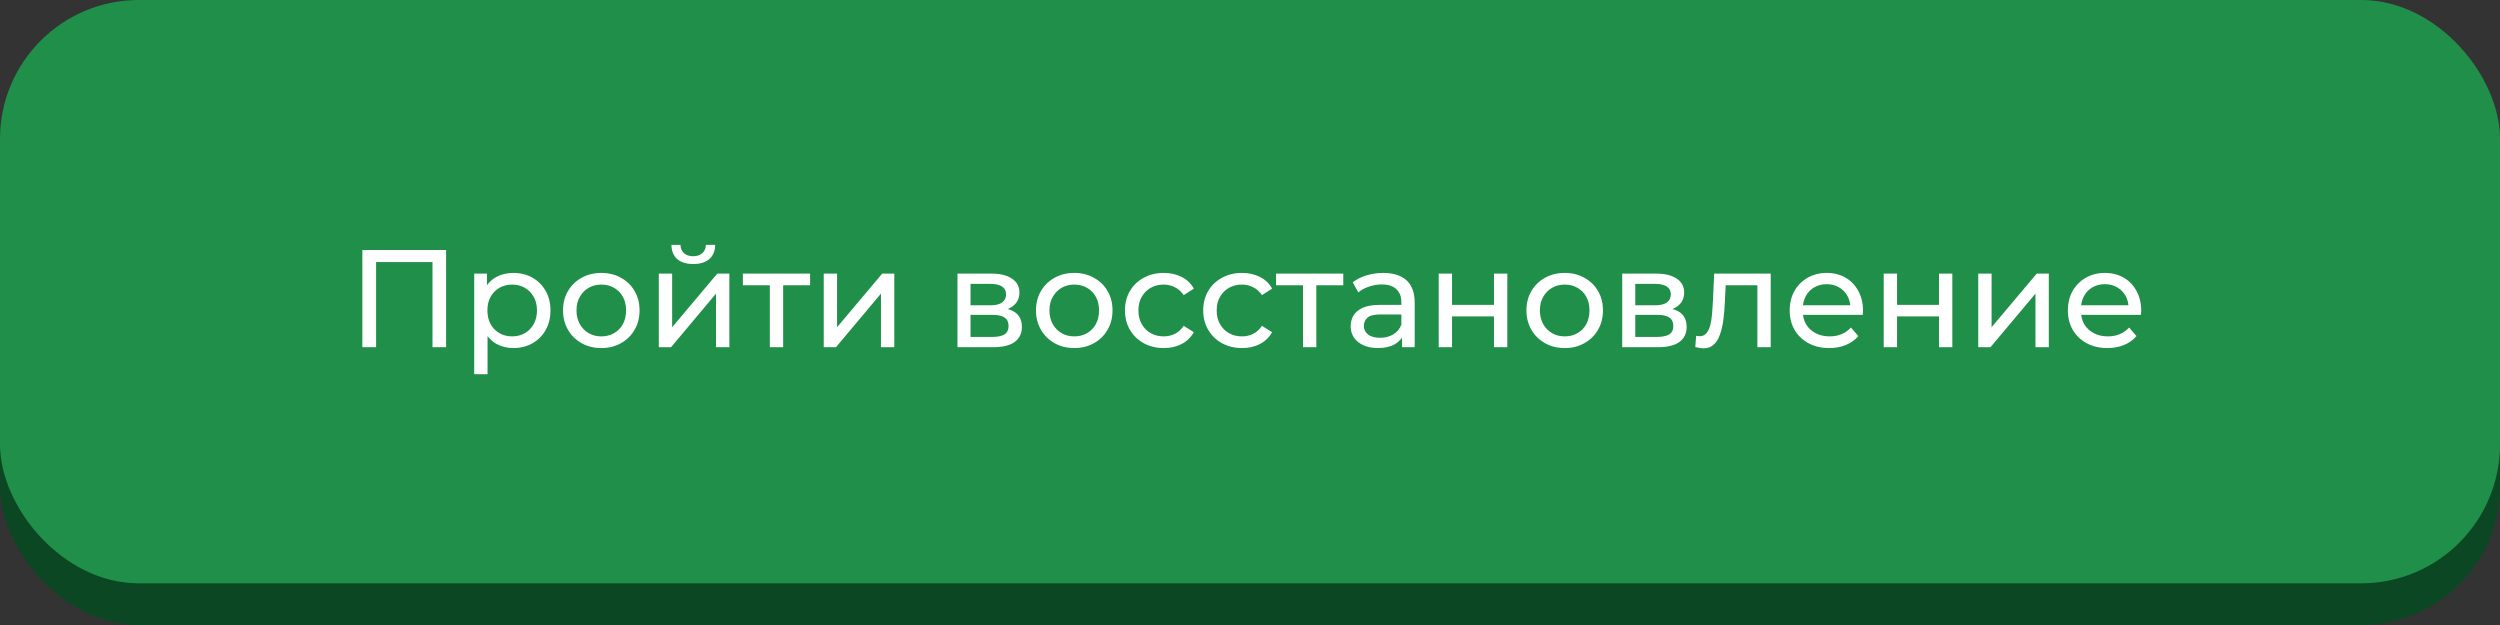
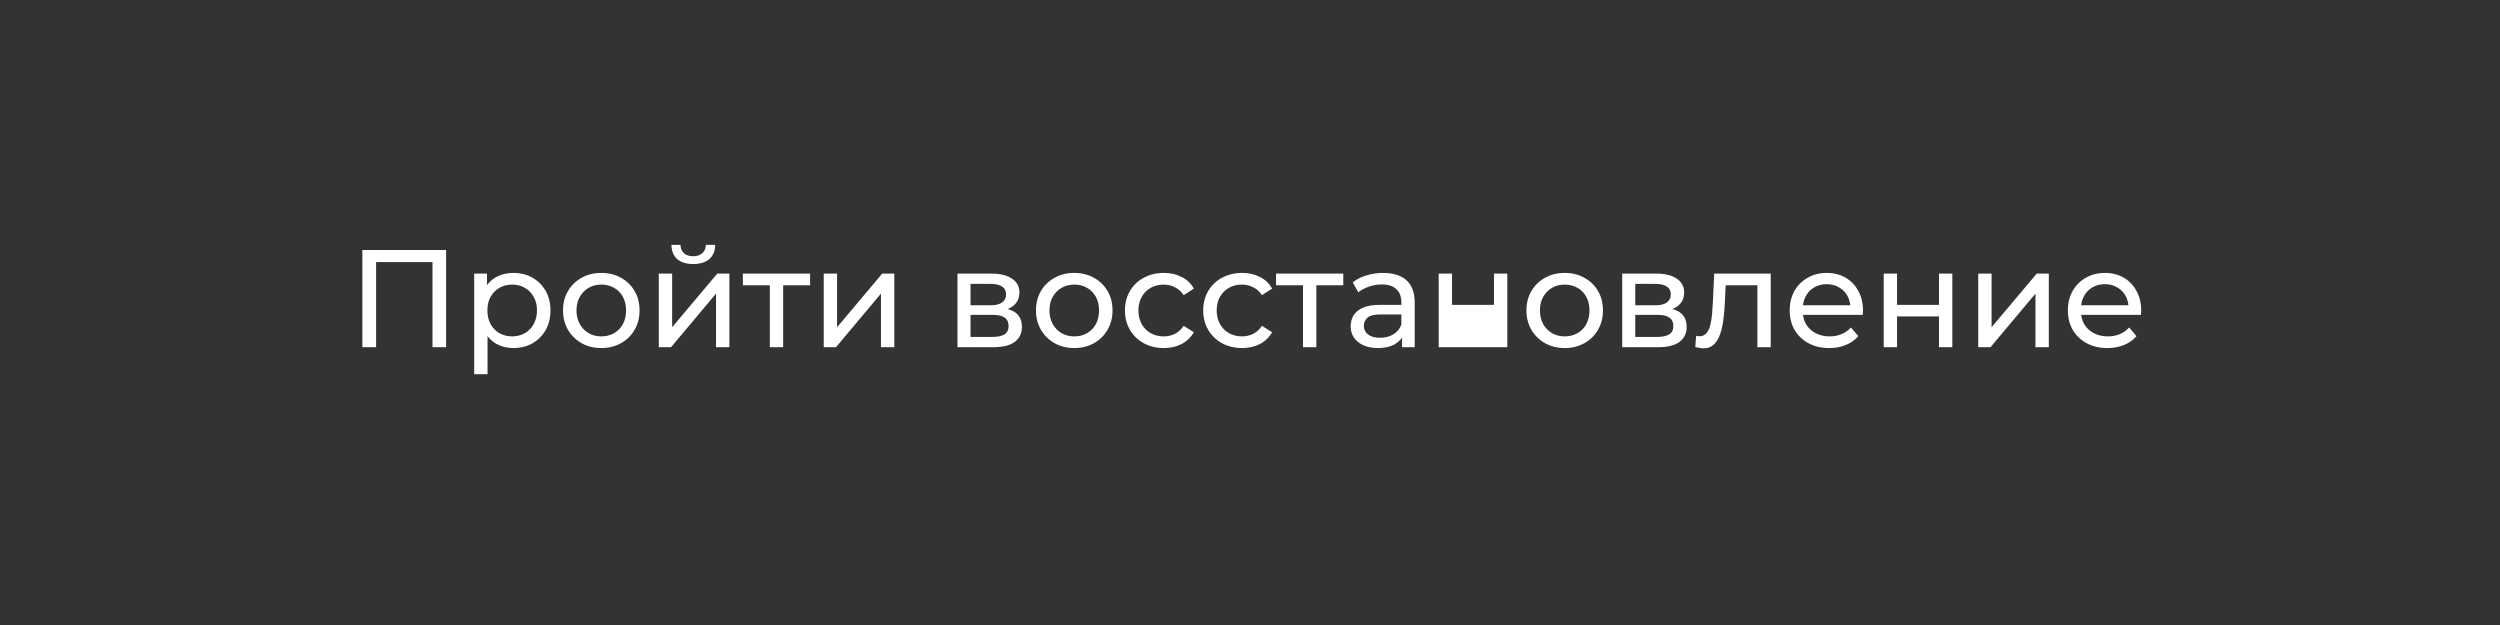
<svg xmlns="http://www.w3.org/2000/svg" width="360" height="90" viewBox="0 0 360 90" fill="none">
  <rect x="0" y="0" width="360" height="90" fill="#333333" stroke="none" />
-   <rect y="6" width="360" height="84" rx="20" fill="#0B4722" />
-   <rect width="360" height="84" rx="20" fill="#208F4A" />
-   <path d="M52.18 50V36H64.24V50H62.28V37.22L62.76 37.74H53.66L54.16 37.22V50H52.18ZM73.906 50.12C73.026 50.12 72.219 49.92 71.486 49.52C70.766 49.107 70.186 48.5 69.746 47.7C69.319 46.9 69.106 45.9 69.106 44.7C69.106 43.5 69.312 42.5 69.726 41.7C70.152 40.9 70.726 40.3 71.446 39.9C72.179 39.5 72.999 39.3 73.906 39.3C74.946 39.3 75.866 39.527 76.666 39.98C77.466 40.433 78.099 41.067 78.566 41.88C79.032 42.68 79.266 43.62 79.266 44.7C79.266 45.78 79.032 46.727 78.566 47.54C78.099 48.353 77.466 48.987 76.666 49.44C75.866 49.893 74.946 50.12 73.906 50.12ZM68.286 53.88V39.4H70.126V42.26L70.006 44.72L70.206 47.18V53.88H68.286ZM73.746 48.44C74.426 48.44 75.032 48.287 75.566 47.98C76.112 47.673 76.539 47.24 76.846 46.68C77.166 46.107 77.326 45.447 77.326 44.7C77.326 43.94 77.166 43.287 76.846 42.74C76.539 42.18 76.112 41.747 75.566 41.44C75.032 41.133 74.426 40.98 73.746 40.98C73.079 40.98 72.472 41.133 71.926 41.44C71.392 41.747 70.966 42.18 70.646 42.74C70.339 43.287 70.186 43.94 70.186 44.7C70.186 45.447 70.339 46.107 70.646 46.68C70.966 47.24 71.392 47.673 71.926 47.98C72.472 48.287 73.079 48.44 73.746 48.44ZM86.595 50.12C85.529 50.12 84.582 49.887 83.755 49.42C82.929 48.953 82.275 48.313 81.795 47.5C81.315 46.673 81.075 45.74 81.075 44.7C81.075 43.647 81.315 42.713 81.795 41.9C82.275 41.087 82.929 40.453 83.755 40C84.582 39.533 85.529 39.3 86.595 39.3C87.649 39.3 88.589 39.533 89.415 40C90.255 40.453 90.909 41.087 91.375 41.9C91.855 42.7 92.095 43.633 92.095 44.7C92.095 45.753 91.855 46.687 91.375 47.5C90.909 48.313 90.255 48.953 89.415 49.42C88.589 49.887 87.649 50.12 86.595 50.12ZM86.595 48.44C87.275 48.44 87.882 48.287 88.415 47.98C88.962 47.673 89.389 47.24 89.695 46.68C90.002 46.107 90.155 45.447 90.155 44.7C90.155 43.94 90.002 43.287 89.695 42.74C89.389 42.18 88.962 41.747 88.415 41.44C87.882 41.133 87.275 40.98 86.595 40.98C85.915 40.98 85.309 41.133 84.775 41.44C84.242 41.747 83.815 42.18 83.495 42.74C83.175 43.287 83.015 43.94 83.015 44.7C83.015 45.447 83.175 46.107 83.495 46.68C83.815 47.24 84.242 47.673 84.775 47.98C85.309 48.287 85.915 48.44 86.595 48.44ZM94.868 50V39.4H96.788V47.12L103.288 39.4H105.028V50H103.108V42.28L96.628 50H94.868ZM99.828 38.02C98.855 38.02 98.088 37.787 97.528 37.32C96.981 36.84 96.701 36.153 96.688 35.26H97.988C98.001 35.767 98.168 36.167 98.488 36.46C98.821 36.753 99.261 36.9 99.808 36.9C100.354 36.9 100.794 36.753 101.128 36.46C101.461 36.167 101.634 35.767 101.648 35.26H102.988C102.974 36.153 102.688 36.84 102.128 37.32C101.568 37.787 100.801 38.02 99.828 38.02ZM110.855 50V40.58L111.335 41.08H106.975V39.4H116.655V41.08H112.315L112.775 40.58V50H110.855ZM118.618 50V39.4H120.538V47.12L127.038 39.4H128.778V50H126.858V42.28L120.378 50H118.618ZM137.876 50V39.4H142.796C144.036 39.4 145.009 39.64 145.716 40.12C146.436 40.587 146.796 41.253 146.796 42.12C146.796 42.987 146.456 43.66 145.776 44.14C145.109 44.607 144.222 44.84 143.116 44.84L143.416 44.32C144.682 44.32 145.622 44.553 146.236 45.02C146.849 45.487 147.156 46.173 147.156 47.08C147.156 48 146.809 48.72 146.116 49.24C145.436 49.747 144.389 50 142.976 50H137.876ZM139.756 48.52H142.836C143.636 48.52 144.236 48.4 144.636 48.16C145.036 47.907 145.236 47.507 145.236 46.96C145.236 46.4 145.049 45.993 144.676 45.74C144.316 45.473 143.742 45.34 142.956 45.34H139.756V48.52ZM139.756 43.96H142.636C143.369 43.96 143.922 43.827 144.296 43.56C144.682 43.28 144.876 42.893 144.876 42.4C144.876 41.893 144.682 41.513 144.296 41.26C143.922 41.007 143.369 40.88 142.636 40.88H139.756V43.96ZM154.701 50.12C153.634 50.12 152.687 49.887 151.861 49.42C151.034 48.953 150.381 48.313 149.901 47.5C149.421 46.673 149.181 45.74 149.181 44.7C149.181 43.647 149.421 42.713 149.901 41.9C150.381 41.087 151.034 40.453 151.861 40C152.687 39.533 153.634 39.3 154.701 39.3C155.754 39.3 156.694 39.533 157.521 40C158.361 40.453 159.014 41.087 159.481 41.9C159.961 42.7 160.201 43.633 160.201 44.7C160.201 45.753 159.961 46.687 159.481 47.5C159.014 48.313 158.361 48.953 157.521 49.42C156.694 49.887 155.754 50.12 154.701 50.12ZM154.701 48.44C155.381 48.44 155.987 48.287 156.521 47.98C157.067 47.673 157.494 47.24 157.801 46.68C158.107 46.107 158.261 45.447 158.261 44.7C158.261 43.94 158.107 43.287 157.801 42.74C157.494 42.18 157.067 41.747 156.521 41.44C155.987 41.133 155.381 40.98 154.701 40.98C154.021 40.98 153.414 41.133 152.881 41.44C152.347 41.747 151.921 42.18 151.601 42.74C151.281 43.287 151.121 43.94 151.121 44.7C151.121 45.447 151.281 46.107 151.601 46.68C151.921 47.24 152.347 47.673 152.881 47.98C153.414 48.287 154.021 48.44 154.701 48.44ZM167.593 50.12C166.513 50.12 165.547 49.887 164.693 49.42C163.853 48.953 163.193 48.313 162.713 47.5C162.233 46.687 161.993 45.753 161.993 44.7C161.993 43.647 162.233 42.713 162.713 41.9C163.193 41.087 163.853 40.453 164.693 40C165.547 39.533 166.513 39.3 167.593 39.3C168.553 39.3 169.407 39.493 170.153 39.88C170.913 40.253 171.5 40.813 171.913 41.56L170.453 42.5C170.107 41.98 169.68 41.6 169.173 41.36C168.68 41.107 168.147 40.98 167.573 40.98C166.88 40.98 166.26 41.133 165.713 41.44C165.167 41.747 164.733 42.18 164.413 42.74C164.093 43.287 163.933 43.94 163.933 44.7C163.933 45.46 164.093 46.12 164.413 46.68C164.733 47.24 165.167 47.673 165.713 47.98C166.26 48.287 166.88 48.44 167.573 48.44C168.147 48.44 168.68 48.32 169.173 48.08C169.68 47.827 170.107 47.44 170.453 46.92L171.913 47.84C171.5 48.573 170.913 49.14 170.153 49.54C169.407 49.927 168.553 50.12 167.593 50.12ZM178.863 50.12C177.783 50.12 176.816 49.887 175.963 49.42C175.123 48.953 174.463 48.313 173.983 47.5C173.503 46.687 173.263 45.753 173.263 44.7C173.263 43.647 173.503 42.713 173.983 41.9C174.463 41.087 175.123 40.453 175.963 40C176.816 39.533 177.783 39.3 178.863 39.3C179.823 39.3 180.676 39.493 181.423 39.88C182.183 40.253 182.769 40.813 183.183 41.56L181.723 42.5C181.376 41.98 180.949 41.6 180.443 41.36C179.949 41.107 179.416 40.98 178.843 40.98C178.149 40.98 177.529 41.133 176.983 41.44C176.436 41.747 176.003 42.18 175.683 42.74C175.363 43.287 175.203 43.94 175.203 44.7C175.203 45.46 175.363 46.12 175.683 46.68C176.003 47.24 176.436 47.673 176.983 47.98C177.529 48.287 178.149 48.44 178.843 48.44C179.416 48.44 179.949 48.32 180.443 48.08C180.949 47.827 181.376 47.44 181.723 46.92L183.183 47.84C182.769 48.573 182.183 49.14 181.423 49.54C180.676 49.927 179.823 50.12 178.863 50.12ZM187.632 50V40.58L188.112 41.08H183.752V39.4H193.432V41.08H189.092L189.552 40.58V50H187.632ZM201.895 50V47.76L201.795 47.34V43.52C201.795 42.707 201.555 42.08 201.075 41.64C200.608 41.187 199.902 40.96 198.955 40.96C198.328 40.96 197.715 41.067 197.115 41.28C196.515 41.48 196.008 41.753 195.595 42.1L194.795 40.66C195.342 40.22 195.995 39.887 196.755 39.66C197.528 39.42 198.335 39.3 199.175 39.3C200.628 39.3 201.748 39.653 202.535 40.36C203.322 41.067 203.715 42.147 203.715 43.6V50H201.895ZM198.415 50.12C197.628 50.12 196.935 49.987 196.335 49.72C195.748 49.453 195.295 49.087 194.975 48.62C194.655 48.14 194.495 47.6 194.495 47C194.495 46.427 194.628 45.907 194.895 45.44C195.175 44.973 195.622 44.6 196.235 44.32C196.862 44.04 197.702 43.9 198.755 43.9H202.115V45.28H198.835C197.875 45.28 197.228 45.44 196.895 45.76C196.562 46.08 196.395 46.467 196.395 46.92C196.395 47.44 196.602 47.86 197.015 48.18C197.428 48.487 198.002 48.64 198.735 48.64C199.455 48.64 200.082 48.48 200.615 48.16C201.162 47.84 201.555 47.373 201.795 46.76L202.175 48.08C201.922 48.707 201.475 49.207 200.835 49.58C200.195 49.94 199.388 50.12 198.415 50.12ZM207.173 50V39.4H209.093V43.9H215.133V39.4H217.053V50H215.133V45.56H209.093V50H207.173ZM225.326 50.12C224.259 50.12 223.312 49.887 222.486 49.42C221.659 48.953 221.006 48.313 220.526 47.5C220.046 46.673 219.806 45.74 219.806 44.7C219.806 43.647 220.046 42.713 220.526 41.9C221.006 41.087 221.659 40.453 222.486 40C223.312 39.533 224.259 39.3 225.326 39.3C226.379 39.3 227.319 39.533 228.146 40C228.986 40.453 229.639 41.087 230.106 41.9C230.586 42.7 230.826 43.633 230.826 44.7C230.826 45.753 230.586 46.687 230.106 47.5C229.639 48.313 228.986 48.953 228.146 49.42C227.319 49.887 226.379 50.12 225.326 50.12ZM225.326 48.44C226.006 48.44 226.612 48.287 227.146 47.98C227.692 47.673 228.119 47.24 228.426 46.68C228.732 46.107 228.886 45.447 228.886 44.7C228.886 43.94 228.732 43.287 228.426 42.74C228.119 42.18 227.692 41.747 227.146 41.44C226.612 41.133 226.006 40.98 225.326 40.98C224.646 40.98 224.039 41.133 223.506 41.44C222.972 41.747 222.546 42.18 222.226 42.74C221.906 43.287 221.746 43.94 221.746 44.7C221.746 45.447 221.906 46.107 222.226 46.68C222.546 47.24 222.972 47.673 223.506 47.98C224.039 48.287 224.646 48.44 225.326 48.44ZM233.598 50V39.4H238.518C239.758 39.4 240.732 39.64 241.438 40.12C242.158 40.587 242.518 41.253 242.518 42.12C242.518 42.987 242.178 43.66 241.498 44.14C240.832 44.607 239.945 44.84 238.838 44.84L239.138 44.32C240.405 44.32 241.345 44.553 241.958 45.02C242.572 45.487 242.878 46.173 242.878 47.08C242.878 48 242.532 48.72 241.838 49.24C241.158 49.747 240.112 50 238.698 50H233.598ZM235.478 48.52H238.558C239.358 48.52 239.958 48.4 240.358 48.16C240.758 47.907 240.958 47.507 240.958 46.96C240.958 46.4 240.772 45.993 240.398 45.74C240.038 45.473 239.465 45.34 238.678 45.34H235.478V48.52ZM235.478 43.96H238.358C239.092 43.96 239.645 43.827 240.018 43.56C240.405 43.28 240.598 42.893 240.598 42.4C240.598 41.893 240.405 41.513 240.018 41.26C239.645 41.007 239.092 40.88 238.358 40.88H235.478V43.96ZM244.123 49.98L244.243 48.36C244.337 48.373 244.423 48.387 244.503 48.4C244.583 48.413 244.657 48.42 244.723 48.42C245.15 48.42 245.483 48.273 245.723 47.98C245.977 47.687 246.163 47.3 246.283 46.82C246.403 46.327 246.49 45.773 246.543 45.16C246.597 44.547 246.637 43.933 246.663 43.32L246.843 39.4H254.983V50H253.063V40.52L253.523 41.08H248.083L248.523 40.5L248.383 43.44C248.343 44.373 248.27 45.247 248.163 46.06C248.057 46.873 247.89 47.587 247.663 48.2C247.45 48.813 247.15 49.293 246.763 49.64C246.39 49.987 245.903 50.16 245.303 50.16C245.13 50.16 244.943 50.14 244.743 50.1C244.557 50.073 244.35 50.033 244.123 49.98ZM263.416 50.12C262.283 50.12 261.283 49.887 260.416 49.42C259.563 48.953 258.896 48.313 258.416 47.5C257.949 46.687 257.716 45.753 257.716 44.7C257.716 43.647 257.943 42.713 258.396 41.9C258.863 41.087 259.496 40.453 260.296 40C261.109 39.533 262.023 39.3 263.036 39.3C264.063 39.3 264.969 39.527 265.756 39.98C266.543 40.433 267.156 41.073 267.596 41.9C268.049 42.713 268.276 43.667 268.276 44.76C268.276 44.84 268.269 44.933 268.256 45.04C268.256 45.147 268.249 45.247 268.236 45.34H259.216V43.96H267.236L266.456 44.44C266.469 43.76 266.329 43.153 266.036 42.62C265.743 42.087 265.336 41.673 264.816 41.38C264.309 41.073 263.716 40.92 263.036 40.92C262.369 40.92 261.776 41.073 261.256 41.38C260.736 41.673 260.329 42.093 260.036 42.64C259.743 43.173 259.596 43.787 259.596 44.48V44.8C259.596 45.507 259.756 46.14 260.076 46.7C260.409 47.247 260.869 47.673 261.456 47.98C262.043 48.287 262.716 48.44 263.476 48.44C264.103 48.44 264.669 48.333 265.176 48.12C265.696 47.907 266.149 47.587 266.536 47.16L267.596 48.4C267.116 48.96 266.516 49.387 265.796 49.68C265.089 49.973 264.296 50.12 263.416 50.12ZM271.255 50V39.4H273.175V43.9H279.215V39.4H281.135V50H279.215V45.56H273.175V50H271.255ZM284.868 50V39.4H286.788V47.12L293.288 39.4H295.028V50H293.108V42.28L286.628 50H284.868ZM303.475 50.12C302.341 50.12 301.341 49.887 300.475 49.42C299.621 48.953 298.955 48.313 298.475 47.5C298.008 46.687 297.775 45.753 297.775 44.7C297.775 43.647 298.001 42.713 298.455 41.9C298.921 41.087 299.555 40.453 300.355 40C301.168 39.533 302.081 39.3 303.095 39.3C304.121 39.3 305.028 39.527 305.815 39.98C306.601 40.433 307.215 41.073 307.655 41.9C308.108 42.713 308.335 43.667 308.335 44.76C308.335 44.84 308.328 44.933 308.315 45.04C308.315 45.147 308.308 45.247 308.295 45.34H299.275V43.96H307.295L306.515 44.44C306.528 43.76 306.388 43.153 306.095 42.62C305.801 42.087 305.395 41.673 304.875 41.38C304.368 41.073 303.775 40.92 303.095 40.92C302.428 40.92 301.835 41.073 301.315 41.38C300.795 41.673 300.388 42.093 300.095 42.64C299.801 43.173 299.655 43.787 299.655 44.48V44.8C299.655 45.507 299.815 46.14 300.135 46.7C300.468 47.247 300.928 47.673 301.515 47.98C302.101 48.287 302.775 48.44 303.535 48.44C304.161 48.44 304.728 48.333 305.235 48.12C305.755 47.907 306.208 47.587 306.595 47.16L307.655 48.4C307.175 48.96 306.575 49.387 305.855 49.68C305.148 49.973 304.355 50.12 303.475 50.12Z" fill="white" />
+   <path d="M52.18 50V36H64.24V50H62.28V37.22L62.76 37.74H53.66L54.16 37.22V50H52.18ZM73.906 50.12C73.026 50.12 72.219 49.92 71.486 49.52C70.766 49.107 70.186 48.5 69.746 47.7C69.319 46.9 69.106 45.9 69.106 44.7C69.106 43.5 69.312 42.5 69.726 41.7C70.152 40.9 70.726 40.3 71.446 39.9C72.179 39.5 72.999 39.3 73.906 39.3C74.946 39.3 75.866 39.527 76.666 39.98C77.466 40.433 78.099 41.067 78.566 41.88C79.032 42.68 79.266 43.62 79.266 44.7C79.266 45.78 79.032 46.727 78.566 47.54C78.099 48.353 77.466 48.987 76.666 49.44C75.866 49.893 74.946 50.12 73.906 50.12ZM68.286 53.88V39.4H70.126V42.26L70.006 44.72L70.206 47.18V53.88H68.286ZM73.746 48.44C74.426 48.44 75.032 48.287 75.566 47.98C76.112 47.673 76.539 47.24 76.846 46.68C77.166 46.107 77.326 45.447 77.326 44.7C77.326 43.94 77.166 43.287 76.846 42.74C76.539 42.18 76.112 41.747 75.566 41.44C75.032 41.133 74.426 40.98 73.746 40.98C73.079 40.98 72.472 41.133 71.926 41.44C71.392 41.747 70.966 42.18 70.646 42.74C70.339 43.287 70.186 43.94 70.186 44.7C70.186 45.447 70.339 46.107 70.646 46.68C70.966 47.24 71.392 47.673 71.926 47.98C72.472 48.287 73.079 48.44 73.746 48.44ZM86.595 50.12C85.529 50.12 84.582 49.887 83.755 49.42C82.929 48.953 82.275 48.313 81.795 47.5C81.315 46.673 81.075 45.74 81.075 44.7C81.075 43.647 81.315 42.713 81.795 41.9C82.275 41.087 82.929 40.453 83.755 40C84.582 39.533 85.529 39.3 86.595 39.3C87.649 39.3 88.589 39.533 89.415 40C90.255 40.453 90.909 41.087 91.375 41.9C91.855 42.7 92.095 43.633 92.095 44.7C92.095 45.753 91.855 46.687 91.375 47.5C90.909 48.313 90.255 48.953 89.415 49.42C88.589 49.887 87.649 50.12 86.595 50.12ZM86.595 48.44C87.275 48.44 87.882 48.287 88.415 47.98C88.962 47.673 89.389 47.24 89.695 46.68C90.002 46.107 90.155 45.447 90.155 44.7C90.155 43.94 90.002 43.287 89.695 42.74C89.389 42.18 88.962 41.747 88.415 41.44C87.882 41.133 87.275 40.98 86.595 40.98C85.915 40.98 85.309 41.133 84.775 41.44C84.242 41.747 83.815 42.18 83.495 42.74C83.175 43.287 83.015 43.94 83.015 44.7C83.015 45.447 83.175 46.107 83.495 46.68C83.815 47.24 84.242 47.673 84.775 47.98C85.309 48.287 85.915 48.44 86.595 48.44ZM94.868 50V39.4H96.788V47.12L103.288 39.4H105.028V50H103.108V42.28L96.628 50H94.868ZM99.828 38.02C98.855 38.02 98.088 37.787 97.528 37.32C96.981 36.84 96.701 36.153 96.688 35.26H97.988C98.001 35.767 98.168 36.167 98.488 36.46C98.821 36.753 99.261 36.9 99.808 36.9C100.354 36.9 100.794 36.753 101.128 36.46C101.461 36.167 101.634 35.767 101.648 35.26H102.988C102.974 36.153 102.688 36.84 102.128 37.32C101.568 37.787 100.801 38.02 99.828 38.02ZM110.855 50V40.58L111.335 41.08H106.975V39.4H116.655V41.08H112.315L112.775 40.58V50H110.855ZM118.618 50V39.4H120.538V47.12L127.038 39.4H128.778V50H126.858V42.28L120.378 50H118.618ZM137.876 50V39.4H142.796C144.036 39.4 145.009 39.64 145.716 40.12C146.436 40.587 146.796 41.253 146.796 42.12C146.796 42.987 146.456 43.66 145.776 44.14C145.109 44.607 144.222 44.84 143.116 44.84L143.416 44.32C144.682 44.32 145.622 44.553 146.236 45.02C146.849 45.487 147.156 46.173 147.156 47.08C147.156 48 146.809 48.72 146.116 49.24C145.436 49.747 144.389 50 142.976 50H137.876ZM139.756 48.52H142.836C143.636 48.52 144.236 48.4 144.636 48.16C145.036 47.907 145.236 47.507 145.236 46.96C145.236 46.4 145.049 45.993 144.676 45.74C144.316 45.473 143.742 45.34 142.956 45.34H139.756V48.52ZM139.756 43.96H142.636C143.369 43.96 143.922 43.827 144.296 43.56C144.682 43.28 144.876 42.893 144.876 42.4C144.876 41.893 144.682 41.513 144.296 41.26C143.922 41.007 143.369 40.88 142.636 40.88H139.756V43.96ZM154.701 50.12C153.634 50.12 152.687 49.887 151.861 49.42C151.034 48.953 150.381 48.313 149.901 47.5C149.421 46.673 149.181 45.74 149.181 44.7C149.181 43.647 149.421 42.713 149.901 41.9C150.381 41.087 151.034 40.453 151.861 40C152.687 39.533 153.634 39.3 154.701 39.3C155.754 39.3 156.694 39.533 157.521 40C158.361 40.453 159.014 41.087 159.481 41.9C159.961 42.7 160.201 43.633 160.201 44.7C160.201 45.753 159.961 46.687 159.481 47.5C159.014 48.313 158.361 48.953 157.521 49.42C156.694 49.887 155.754 50.12 154.701 50.12ZM154.701 48.44C155.381 48.44 155.987 48.287 156.521 47.98C157.067 47.673 157.494 47.24 157.801 46.68C158.107 46.107 158.261 45.447 158.261 44.7C158.261 43.94 158.107 43.287 157.801 42.74C157.494 42.18 157.067 41.747 156.521 41.44C155.987 41.133 155.381 40.98 154.701 40.98C154.021 40.98 153.414 41.133 152.881 41.44C152.347 41.747 151.921 42.18 151.601 42.74C151.281 43.287 151.121 43.94 151.121 44.7C151.121 45.447 151.281 46.107 151.601 46.68C151.921 47.24 152.347 47.673 152.881 47.98C153.414 48.287 154.021 48.44 154.701 48.44ZM167.593 50.12C166.513 50.12 165.547 49.887 164.693 49.42C163.853 48.953 163.193 48.313 162.713 47.5C162.233 46.687 161.993 45.753 161.993 44.7C161.993 43.647 162.233 42.713 162.713 41.9C163.193 41.087 163.853 40.453 164.693 40C165.547 39.533 166.513 39.3 167.593 39.3C168.553 39.3 169.407 39.493 170.153 39.88C170.913 40.253 171.5 40.813 171.913 41.56L170.453 42.5C170.107 41.98 169.68 41.6 169.173 41.36C168.68 41.107 168.147 40.98 167.573 40.98C166.88 40.98 166.26 41.133 165.713 41.44C165.167 41.747 164.733 42.18 164.413 42.74C164.093 43.287 163.933 43.94 163.933 44.7C163.933 45.46 164.093 46.12 164.413 46.68C164.733 47.24 165.167 47.673 165.713 47.98C166.26 48.287 166.88 48.44 167.573 48.44C168.147 48.44 168.68 48.32 169.173 48.08C169.68 47.827 170.107 47.44 170.453 46.92L171.913 47.84C171.5 48.573 170.913 49.14 170.153 49.54C169.407 49.927 168.553 50.12 167.593 50.12ZM178.863 50.12C177.783 50.12 176.816 49.887 175.963 49.42C175.123 48.953 174.463 48.313 173.983 47.5C173.503 46.687 173.263 45.753 173.263 44.7C173.263 43.647 173.503 42.713 173.983 41.9C174.463 41.087 175.123 40.453 175.963 40C176.816 39.533 177.783 39.3 178.863 39.3C179.823 39.3 180.676 39.493 181.423 39.88C182.183 40.253 182.769 40.813 183.183 41.56L181.723 42.5C181.376 41.98 180.949 41.6 180.443 41.36C179.949 41.107 179.416 40.98 178.843 40.98C178.149 40.98 177.529 41.133 176.983 41.44C176.436 41.747 176.003 42.18 175.683 42.74C175.363 43.287 175.203 43.94 175.203 44.7C175.203 45.46 175.363 46.12 175.683 46.68C176.003 47.24 176.436 47.673 176.983 47.98C177.529 48.287 178.149 48.44 178.843 48.44C179.416 48.44 179.949 48.32 180.443 48.08C180.949 47.827 181.376 47.44 181.723 46.92L183.183 47.84C182.769 48.573 182.183 49.14 181.423 49.54C180.676 49.927 179.823 50.12 178.863 50.12ZM187.632 50V40.58L188.112 41.08H183.752V39.4H193.432V41.08H189.092L189.552 40.58V50H187.632ZM201.895 50V47.76L201.795 47.34V43.52C201.795 42.707 201.555 42.08 201.075 41.64C200.608 41.187 199.902 40.96 198.955 40.96C198.328 40.96 197.715 41.067 197.115 41.28C196.515 41.48 196.008 41.753 195.595 42.1L194.795 40.66C195.342 40.22 195.995 39.887 196.755 39.66C197.528 39.42 198.335 39.3 199.175 39.3C200.628 39.3 201.748 39.653 202.535 40.36C203.322 41.067 203.715 42.147 203.715 43.6V50H201.895ZM198.415 50.12C197.628 50.12 196.935 49.987 196.335 49.72C195.748 49.453 195.295 49.087 194.975 48.62C194.655 48.14 194.495 47.6 194.495 47C194.495 46.427 194.628 45.907 194.895 45.44C195.175 44.973 195.622 44.6 196.235 44.32C196.862 44.04 197.702 43.9 198.755 43.9H202.115V45.28H198.835C197.875 45.28 197.228 45.44 196.895 45.76C196.562 46.08 196.395 46.467 196.395 46.92C196.395 47.44 196.602 47.86 197.015 48.18C197.428 48.487 198.002 48.64 198.735 48.64C199.455 48.64 200.082 48.48 200.615 48.16C201.162 47.84 201.555 47.373 201.795 46.76L202.175 48.08C201.922 48.707 201.475 49.207 200.835 49.58C200.195 49.94 199.388 50.12 198.415 50.12ZM207.173 50V39.4H209.093V43.9H215.133V39.4H217.053V50H215.133H209.093V50H207.173ZM225.326 50.12C224.259 50.12 223.312 49.887 222.486 49.42C221.659 48.953 221.006 48.313 220.526 47.5C220.046 46.673 219.806 45.74 219.806 44.7C219.806 43.647 220.046 42.713 220.526 41.9C221.006 41.087 221.659 40.453 222.486 40C223.312 39.533 224.259 39.3 225.326 39.3C226.379 39.3 227.319 39.533 228.146 40C228.986 40.453 229.639 41.087 230.106 41.9C230.586 42.7 230.826 43.633 230.826 44.7C230.826 45.753 230.586 46.687 230.106 47.5C229.639 48.313 228.986 48.953 228.146 49.42C227.319 49.887 226.379 50.12 225.326 50.12ZM225.326 48.44C226.006 48.44 226.612 48.287 227.146 47.98C227.692 47.673 228.119 47.24 228.426 46.68C228.732 46.107 228.886 45.447 228.886 44.7C228.886 43.94 228.732 43.287 228.426 42.74C228.119 42.18 227.692 41.747 227.146 41.44C226.612 41.133 226.006 40.98 225.326 40.98C224.646 40.98 224.039 41.133 223.506 41.44C222.972 41.747 222.546 42.18 222.226 42.74C221.906 43.287 221.746 43.94 221.746 44.7C221.746 45.447 221.906 46.107 222.226 46.68C222.546 47.24 222.972 47.673 223.506 47.98C224.039 48.287 224.646 48.44 225.326 48.44ZM233.598 50V39.4H238.518C239.758 39.4 240.732 39.64 241.438 40.12C242.158 40.587 242.518 41.253 242.518 42.12C242.518 42.987 242.178 43.66 241.498 44.14C240.832 44.607 239.945 44.84 238.838 44.84L239.138 44.32C240.405 44.32 241.345 44.553 241.958 45.02C242.572 45.487 242.878 46.173 242.878 47.08C242.878 48 242.532 48.72 241.838 49.24C241.158 49.747 240.112 50 238.698 50H233.598ZM235.478 48.52H238.558C239.358 48.52 239.958 48.4 240.358 48.16C240.758 47.907 240.958 47.507 240.958 46.96C240.958 46.4 240.772 45.993 240.398 45.74C240.038 45.473 239.465 45.34 238.678 45.34H235.478V48.52ZM235.478 43.96H238.358C239.092 43.96 239.645 43.827 240.018 43.56C240.405 43.28 240.598 42.893 240.598 42.4C240.598 41.893 240.405 41.513 240.018 41.26C239.645 41.007 239.092 40.88 238.358 40.88H235.478V43.96ZM244.123 49.98L244.243 48.36C244.337 48.373 244.423 48.387 244.503 48.4C244.583 48.413 244.657 48.42 244.723 48.42C245.15 48.42 245.483 48.273 245.723 47.98C245.977 47.687 246.163 47.3 246.283 46.82C246.403 46.327 246.49 45.773 246.543 45.16C246.597 44.547 246.637 43.933 246.663 43.32L246.843 39.4H254.983V50H253.063V40.52L253.523 41.08H248.083L248.523 40.5L248.383 43.44C248.343 44.373 248.27 45.247 248.163 46.06C248.057 46.873 247.89 47.587 247.663 48.2C247.45 48.813 247.15 49.293 246.763 49.64C246.39 49.987 245.903 50.16 245.303 50.16C245.13 50.16 244.943 50.14 244.743 50.1C244.557 50.073 244.35 50.033 244.123 49.98ZM263.416 50.12C262.283 50.12 261.283 49.887 260.416 49.42C259.563 48.953 258.896 48.313 258.416 47.5C257.949 46.687 257.716 45.753 257.716 44.7C257.716 43.647 257.943 42.713 258.396 41.9C258.863 41.087 259.496 40.453 260.296 40C261.109 39.533 262.023 39.3 263.036 39.3C264.063 39.3 264.969 39.527 265.756 39.98C266.543 40.433 267.156 41.073 267.596 41.9C268.049 42.713 268.276 43.667 268.276 44.76C268.276 44.84 268.269 44.933 268.256 45.04C268.256 45.147 268.249 45.247 268.236 45.34H259.216V43.96H267.236L266.456 44.44C266.469 43.76 266.329 43.153 266.036 42.62C265.743 42.087 265.336 41.673 264.816 41.38C264.309 41.073 263.716 40.92 263.036 40.92C262.369 40.92 261.776 41.073 261.256 41.38C260.736 41.673 260.329 42.093 260.036 42.64C259.743 43.173 259.596 43.787 259.596 44.48V44.8C259.596 45.507 259.756 46.14 260.076 46.7C260.409 47.247 260.869 47.673 261.456 47.98C262.043 48.287 262.716 48.44 263.476 48.44C264.103 48.44 264.669 48.333 265.176 48.12C265.696 47.907 266.149 47.587 266.536 47.16L267.596 48.4C267.116 48.96 266.516 49.387 265.796 49.68C265.089 49.973 264.296 50.12 263.416 50.12ZM271.255 50V39.4H273.175V43.9H279.215V39.4H281.135V50H279.215V45.56H273.175V50H271.255ZM284.868 50V39.4H286.788V47.12L293.288 39.4H295.028V50H293.108V42.28L286.628 50H284.868ZM303.475 50.12C302.341 50.12 301.341 49.887 300.475 49.42C299.621 48.953 298.955 48.313 298.475 47.5C298.008 46.687 297.775 45.753 297.775 44.7C297.775 43.647 298.001 42.713 298.455 41.9C298.921 41.087 299.555 40.453 300.355 40C301.168 39.533 302.081 39.3 303.095 39.3C304.121 39.3 305.028 39.527 305.815 39.98C306.601 40.433 307.215 41.073 307.655 41.9C308.108 42.713 308.335 43.667 308.335 44.76C308.335 44.84 308.328 44.933 308.315 45.04C308.315 45.147 308.308 45.247 308.295 45.34H299.275V43.96H307.295L306.515 44.44C306.528 43.76 306.388 43.153 306.095 42.62C305.801 42.087 305.395 41.673 304.875 41.38C304.368 41.073 303.775 40.92 303.095 40.92C302.428 40.92 301.835 41.073 301.315 41.38C300.795 41.673 300.388 42.093 300.095 42.64C299.801 43.173 299.655 43.787 299.655 44.48V44.8C299.655 45.507 299.815 46.14 300.135 46.7C300.468 47.247 300.928 47.673 301.515 47.98C302.101 48.287 302.775 48.44 303.535 48.44C304.161 48.44 304.728 48.333 305.235 48.12C305.755 47.907 306.208 47.587 306.595 47.16L307.655 48.4C307.175 48.96 306.575 49.387 305.855 49.68C305.148 49.973 304.355 50.12 303.475 50.12Z" fill="white" />
</svg>